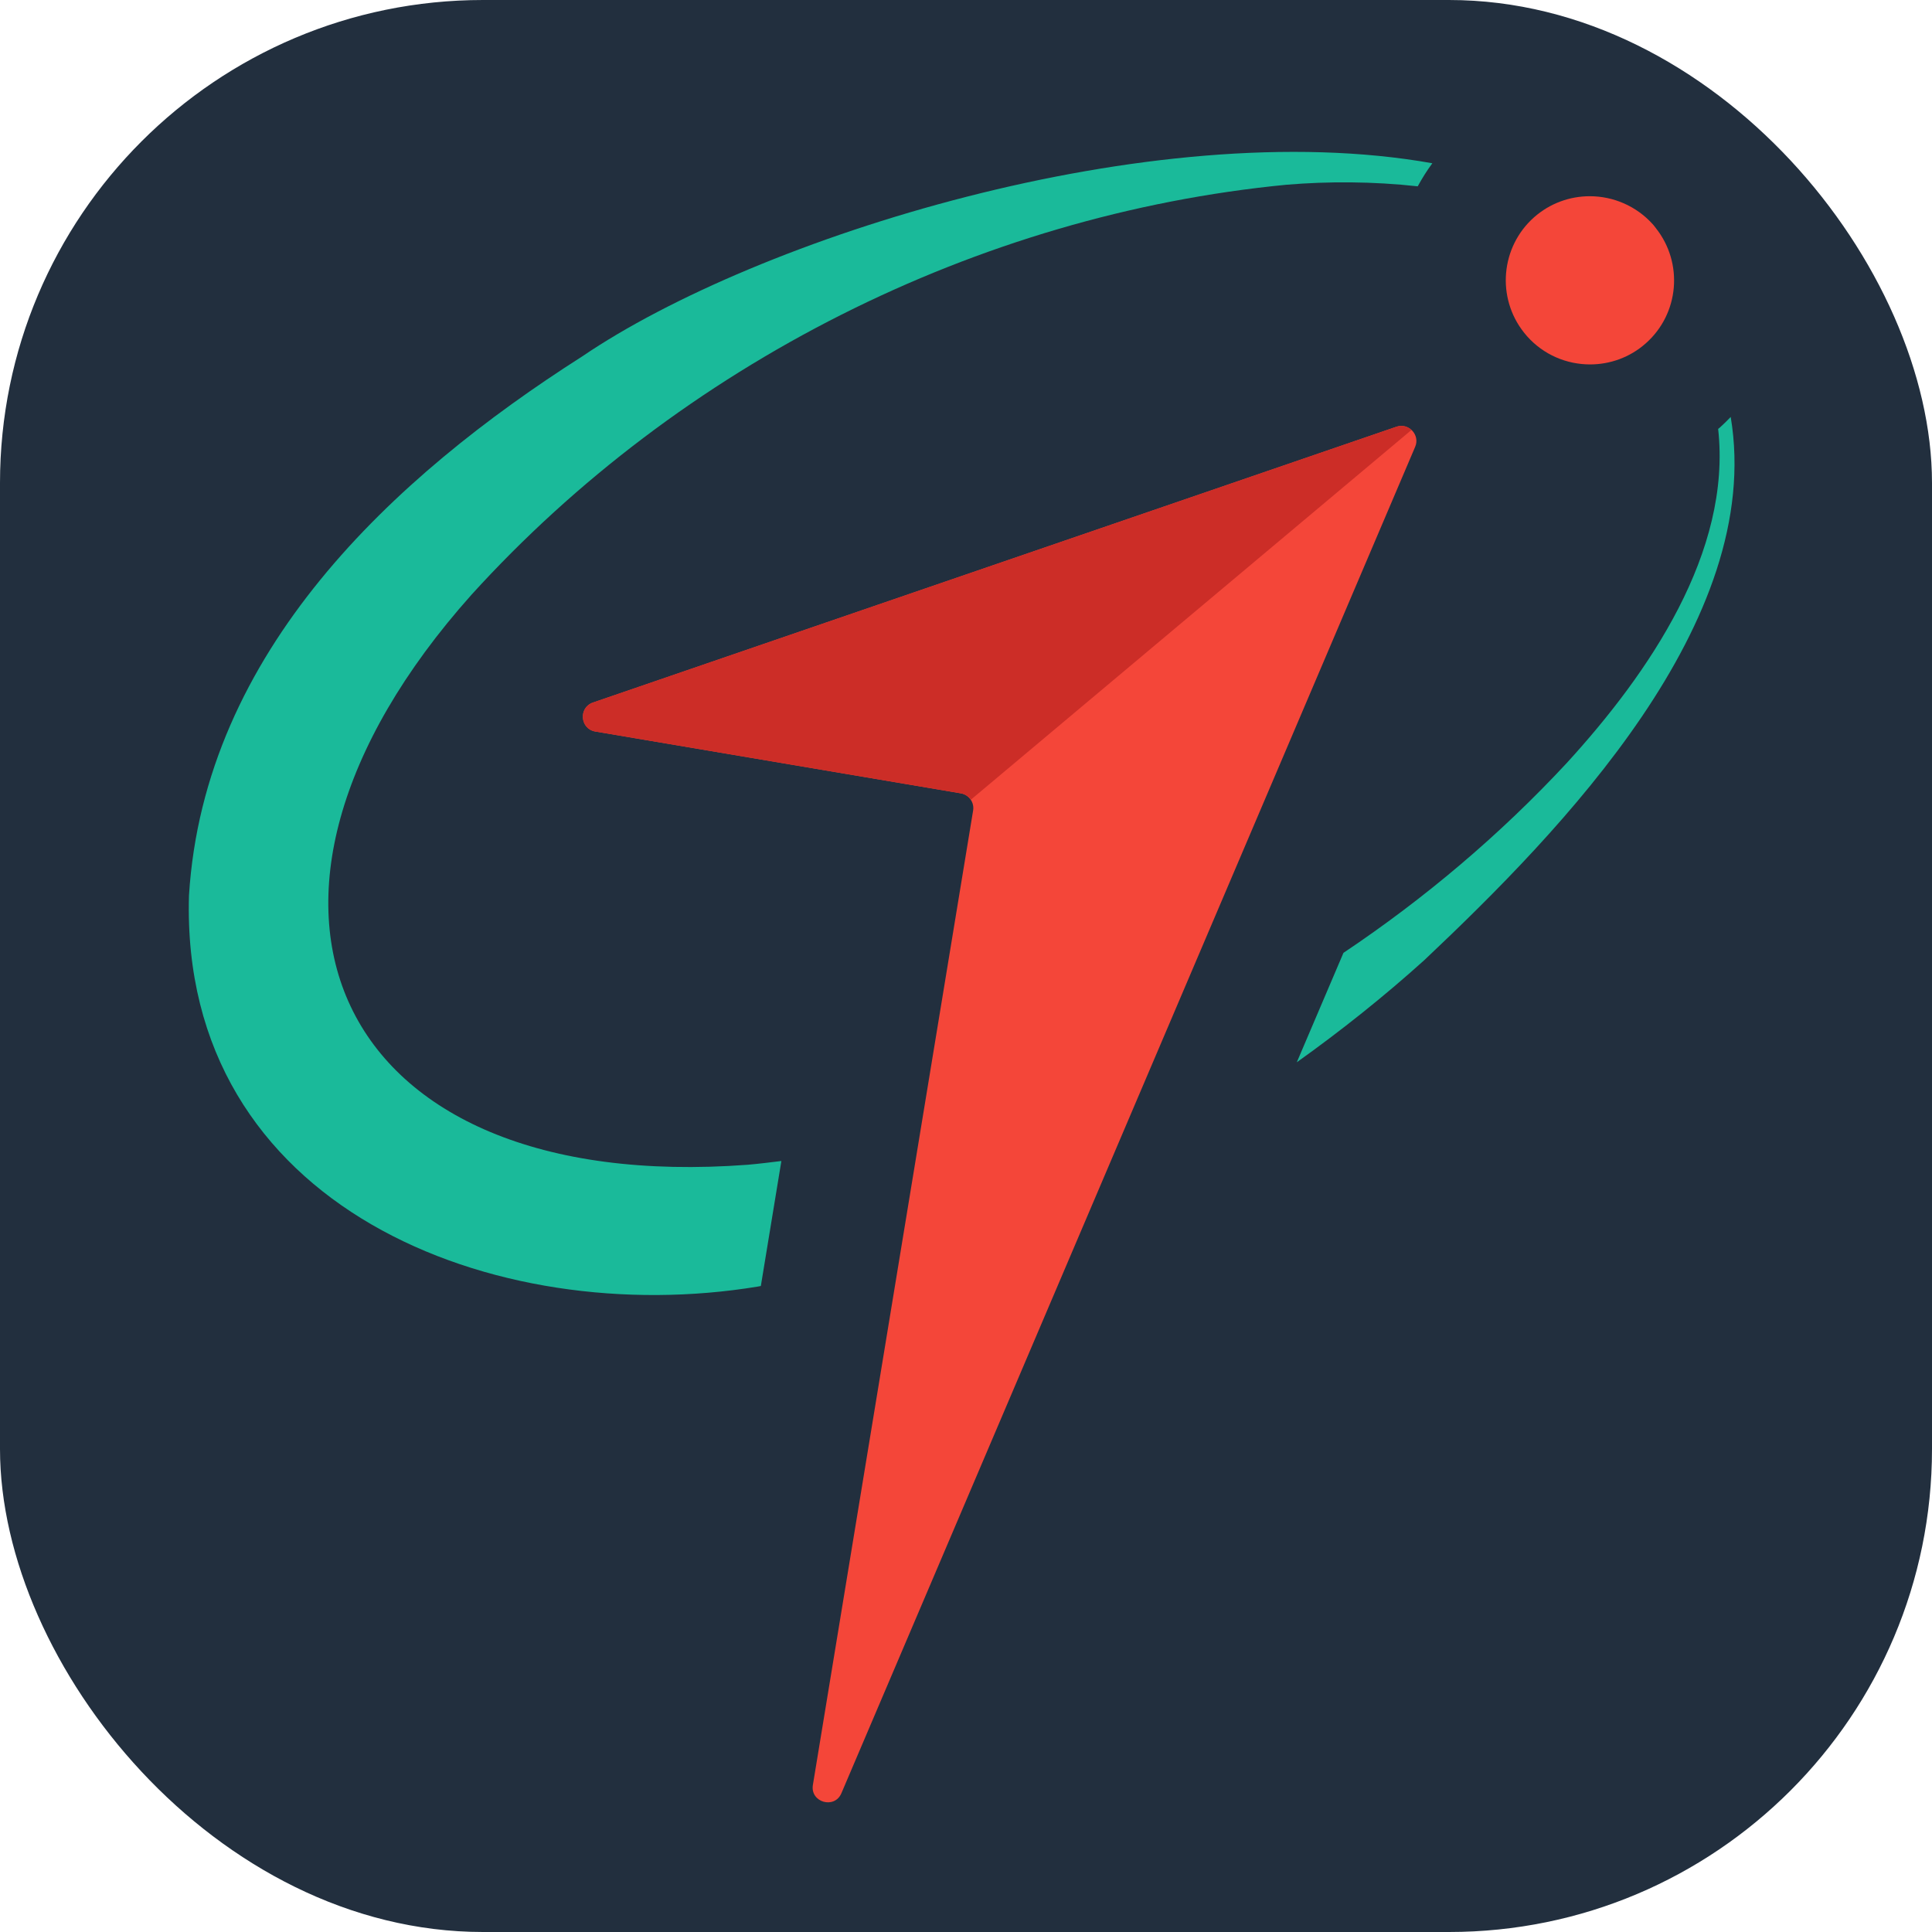
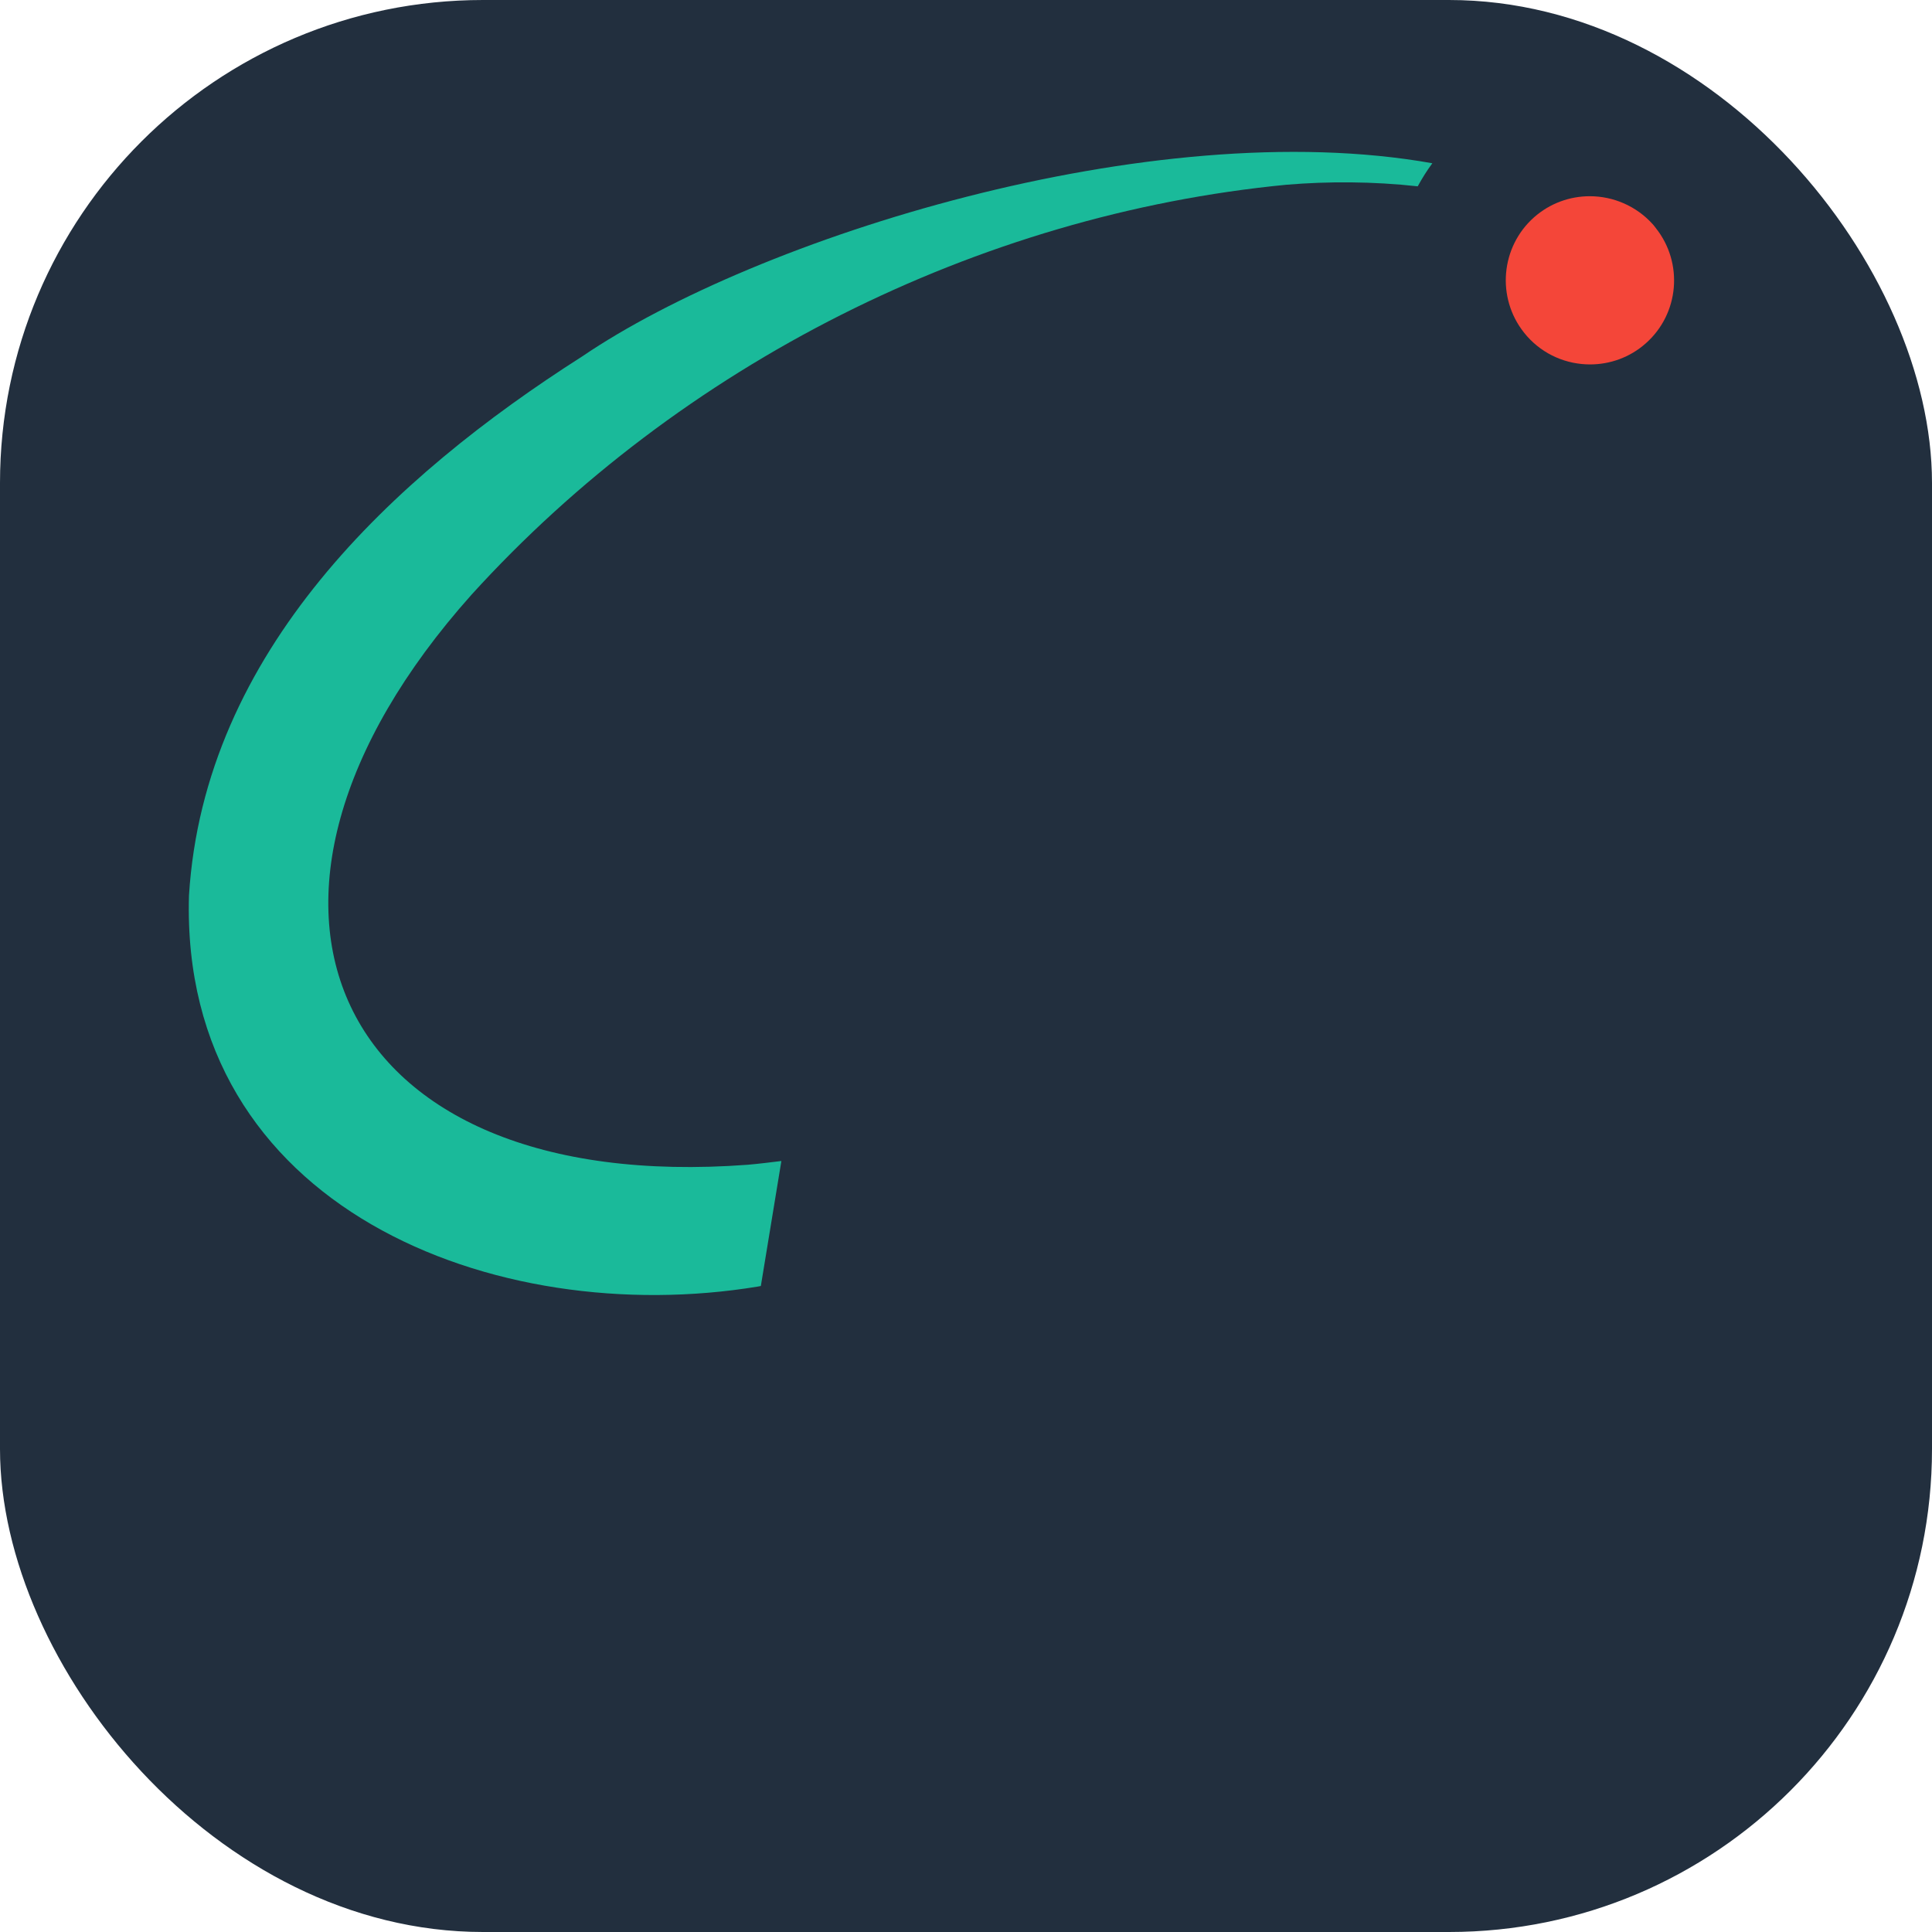
<svg xmlns="http://www.w3.org/2000/svg" width="16" height="16" viewBox="0 0 16 16" fill="none">
  <rect width="16" height="16" rx="4" fill="#222F3E" />
  <path d="M13.629 2.844C13.908 2.598 13.942 2.177 13.713 1.889C13.706 1.879 13.698 1.87 13.69 1.86C13.552 1.705 13.359 1.625 13.166 1.625C13.002 1.625 12.838 1.682 12.705 1.799C12.427 2.045 12.392 2.466 12.621 2.754C12.629 2.764 12.636 2.773 12.645 2.783C12.783 2.939 12.975 3.018 13.168 3.018C13.332 3.018 13.497 2.961 13.629 2.844Z" fill="#F44639" />
  <path d="M1.565 7.417C1.69 5.397 3.258 3.948 4.821 2.952C6.265 1.97 9.534 0.937 11.862 1.352C11.817 1.413 11.777 1.477 11.741 1.543C11.37 1.502 10.998 1.501 10.653 1.53C8.092 1.778 5.633 3.022 3.905 4.925C1.637 7.466 2.742 9.905 6.193 9.646C6.286 9.638 6.378 9.626 6.471 9.615L6.301 10.65C6.292 10.652 6.283 10.653 6.275 10.655C4.102 11.013 1.49 10.005 1.565 7.417Z" fill="#1ABA9A" />
-   <path d="M10.74 8.796L11.126 7.891C11.8 7.44 12.424 6.912 12.976 6.318C13.657 5.573 14.342 4.571 14.229 3.552C14.234 3.548 14.239 3.544 14.244 3.54C14.275 3.512 14.304 3.483 14.333 3.453C14.616 5.149 12.932 6.878 11.796 7.951C11.461 8.253 11.107 8.535 10.74 8.797L10.74 8.796Z" fill="#1ABA9A" />
-   <path d="M8.059 6.712L6.732 14.782C6.708 14.926 6.911 14.985 6.968 14.851L11.72 3.7C11.762 3.602 11.666 3.499 11.565 3.534L4.911 5.818C4.789 5.86 4.804 6.037 4.93 6.058L7.957 6.57C8.024 6.581 8.07 6.645 8.059 6.712Z" fill="#F44639" />
-   <path d="M7.957 6.57L4.93 6.058C4.804 6.037 4.789 5.86 4.911 5.818L11.565 3.534C11.612 3.518 11.658 3.532 11.689 3.561L8.04 6.623C8.021 6.596 7.992 6.576 7.957 6.57Z" fill="#CC2D27" />
</svg>